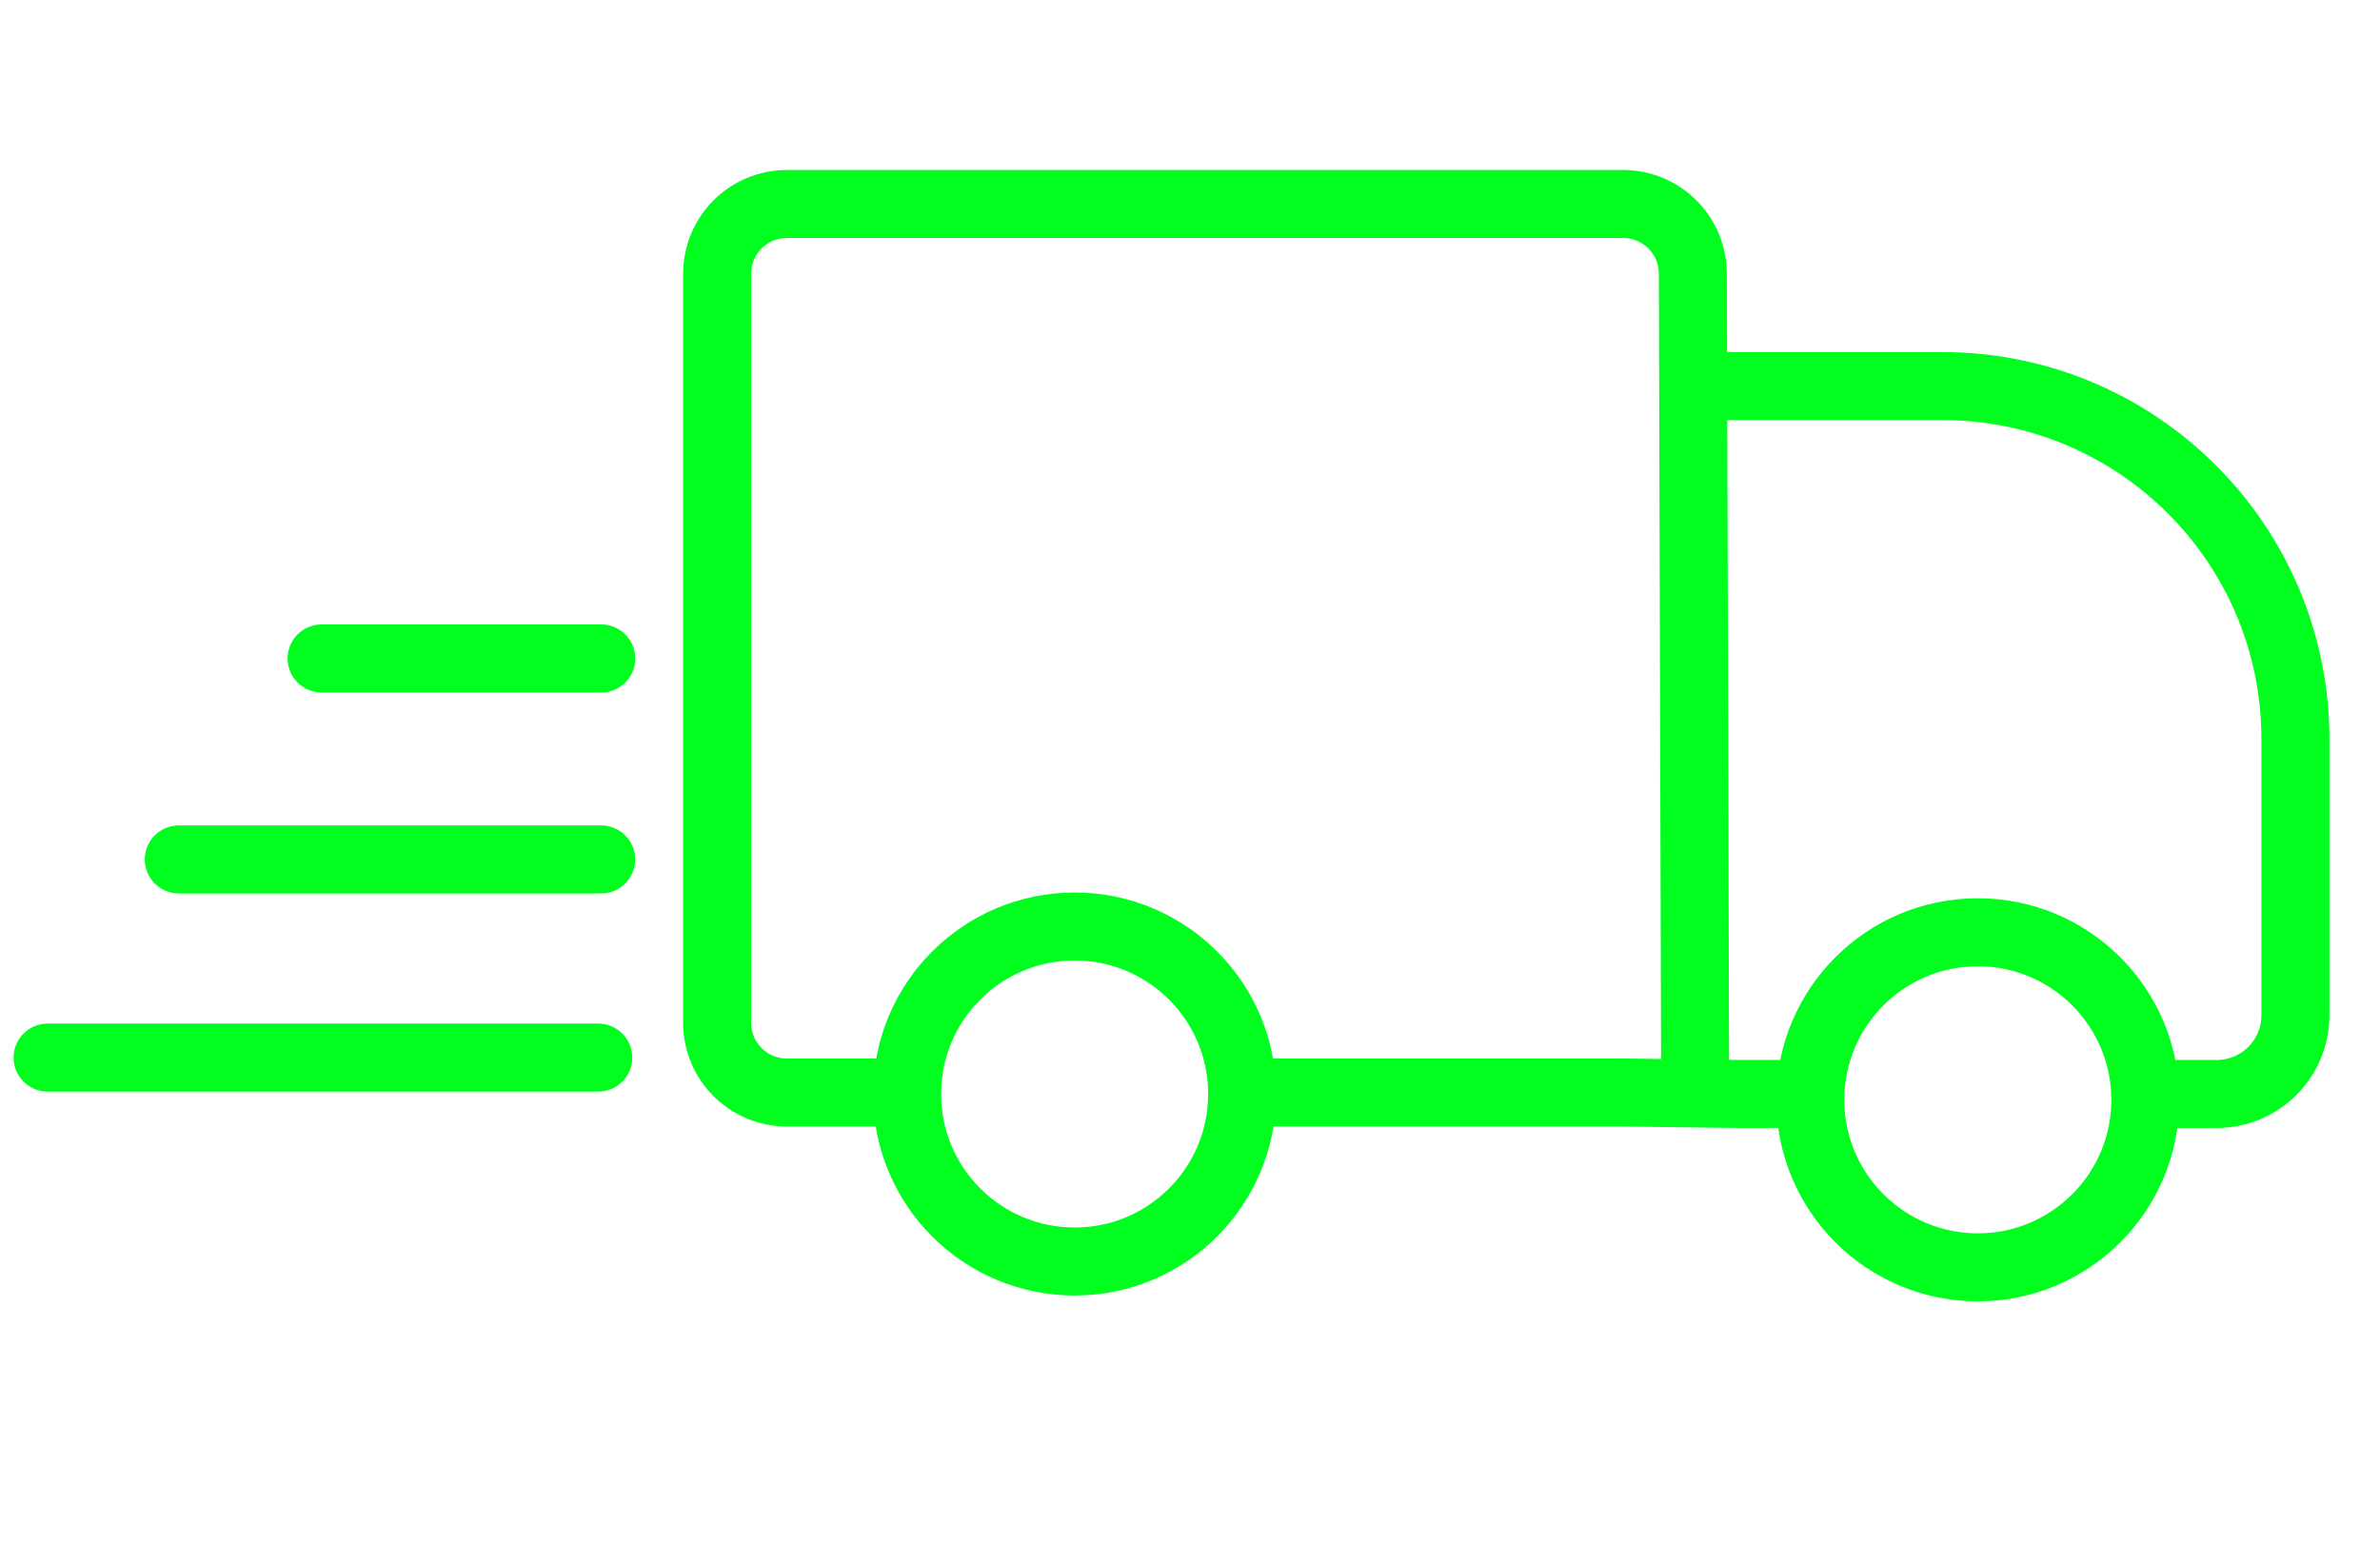
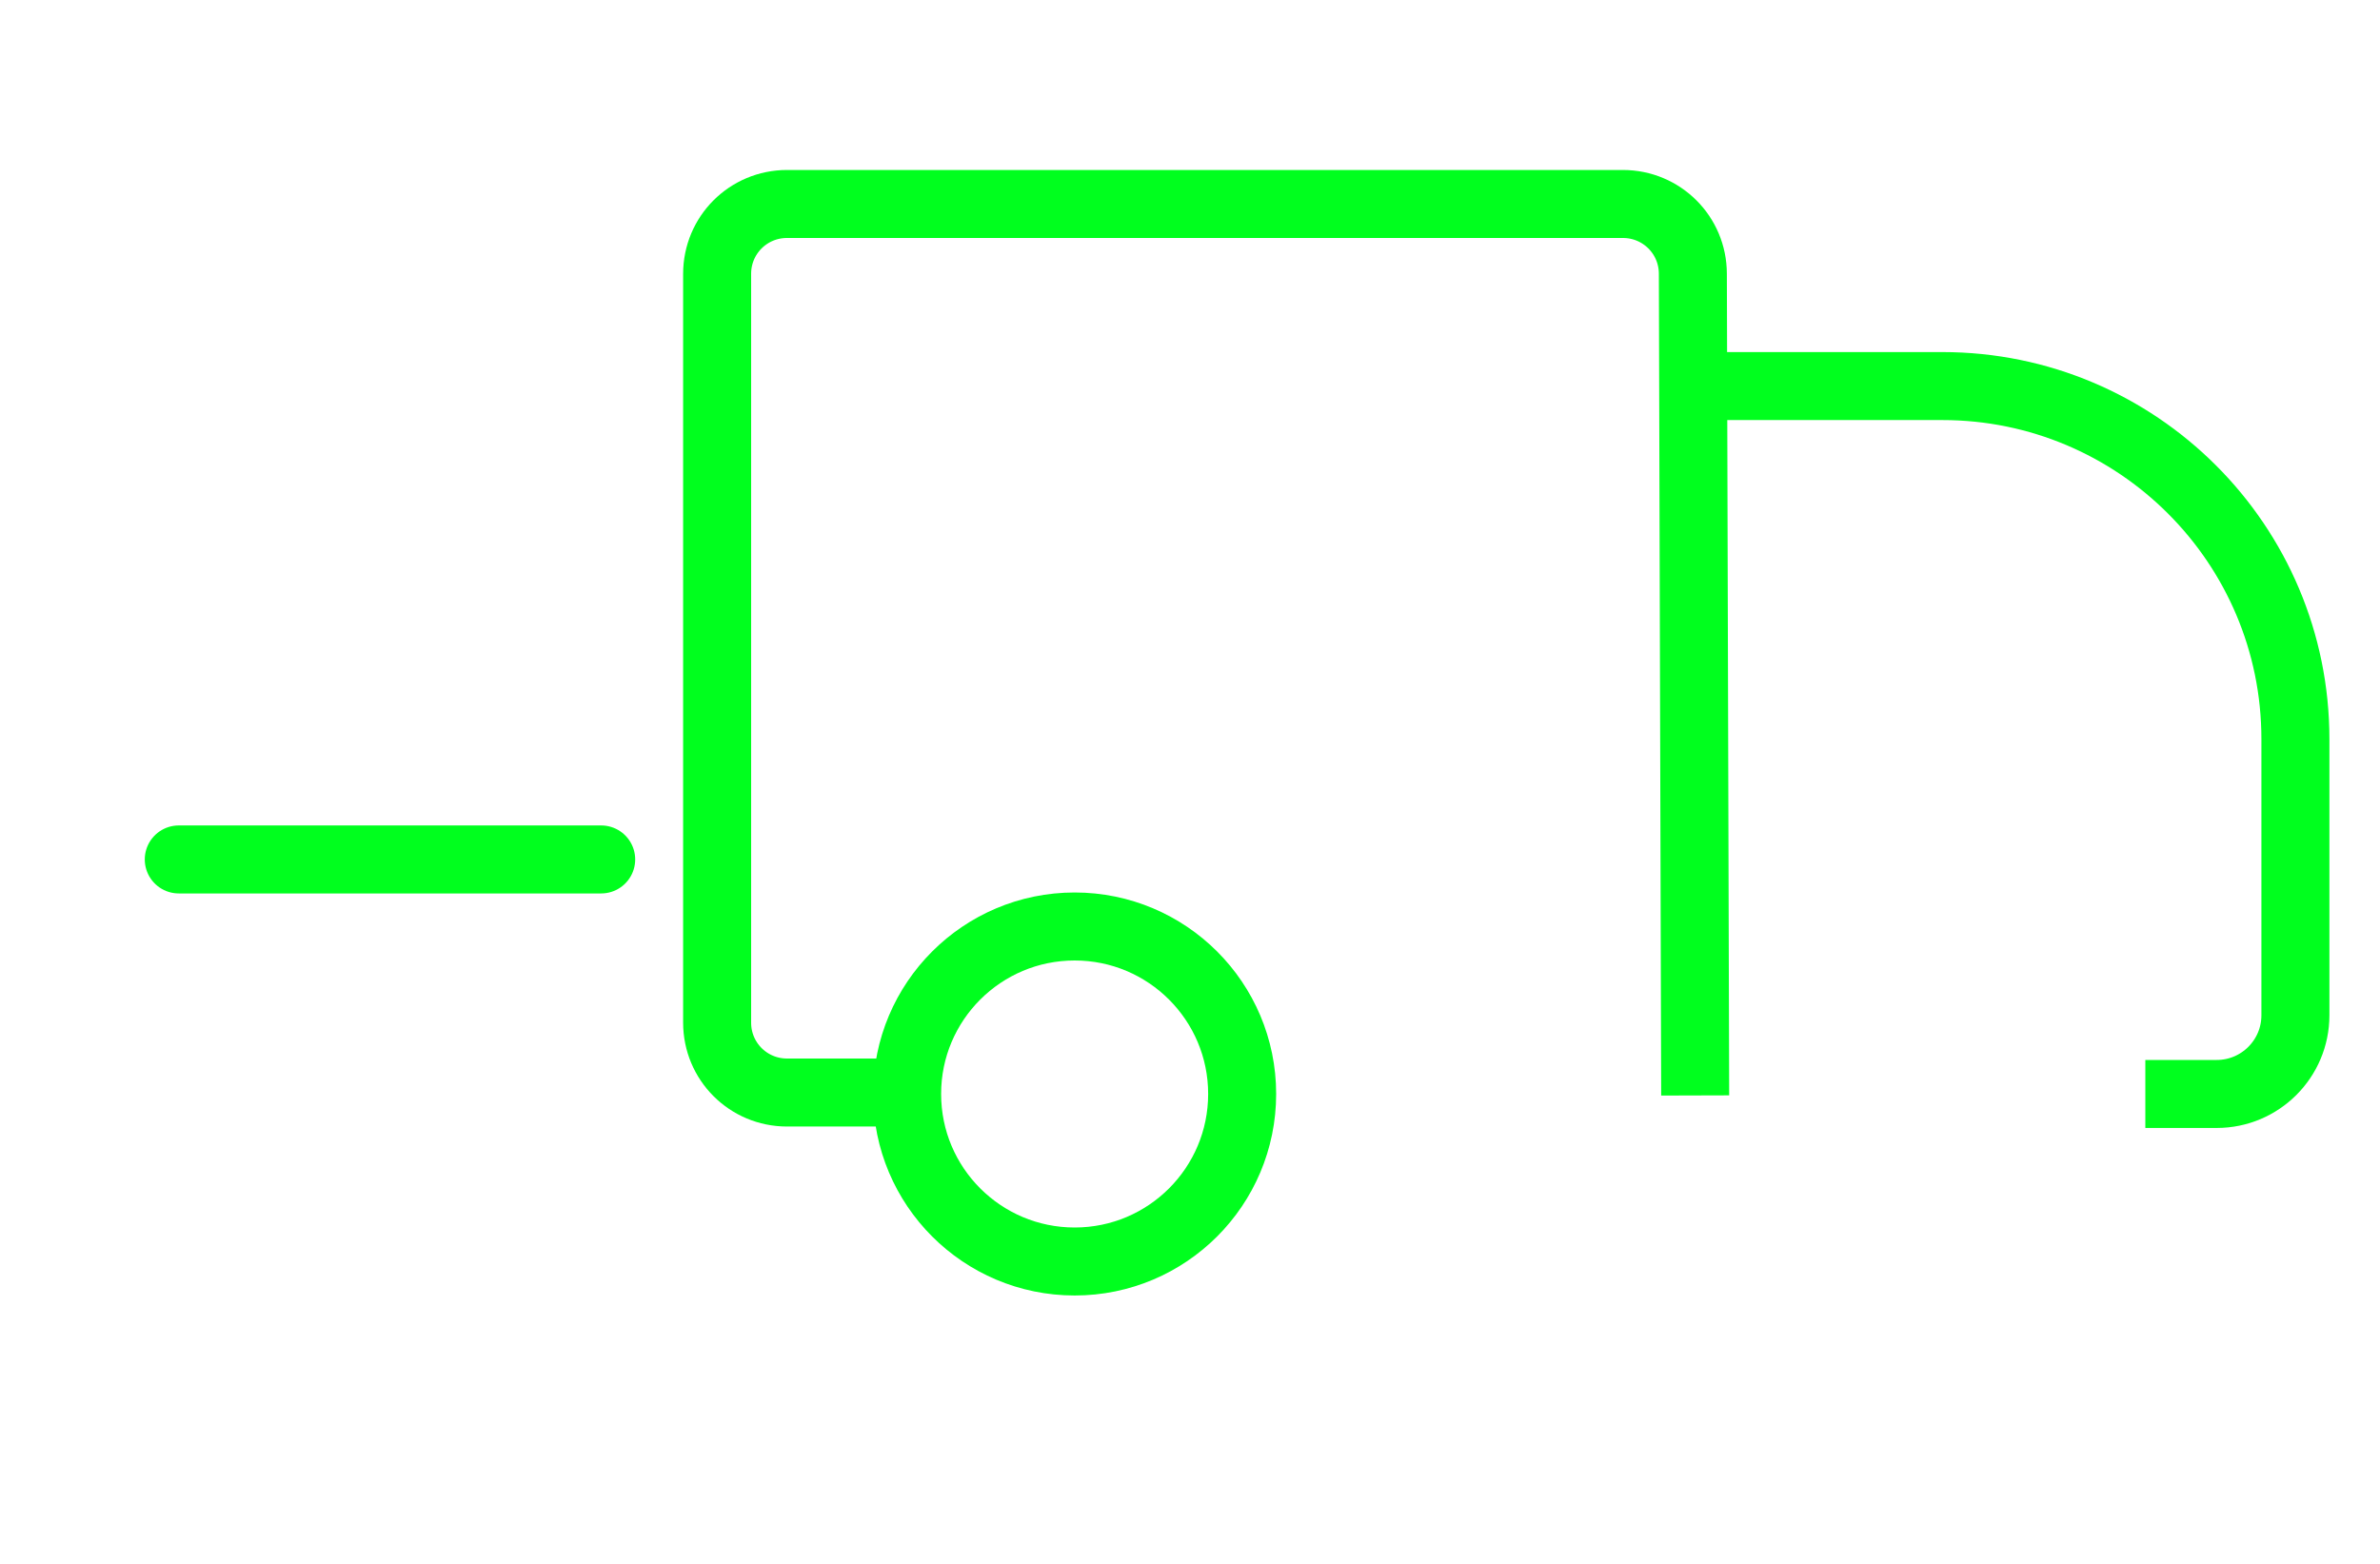
<svg xmlns="http://www.w3.org/2000/svg" width="35" height="23" viewBox="0 0 35 23" fill="none">
  <path d="M15.804 18.553C17.164 18.553 18.267 17.45 18.267 16.089C18.267 14.729 17.164 13.626 15.804 13.626C14.443 13.626 13.34 14.729 13.34 16.089C13.34 17.45 14.443 18.553 15.804 18.553Z" stroke="#00FF1E" stroke-miterlimit="10" />
-   <path d="M29.086 18.639C30.446 18.639 31.549 17.535 31.549 16.175C31.549 14.814 30.446 13.711 29.086 13.711C27.725 13.711 26.622 14.814 26.622 16.175C26.622 17.535 27.725 18.639 29.086 18.639Z" stroke="#00FF1E" stroke-miterlimit="10" />
-   <path d="M4.729 9.684H8.842" stroke="#00FF1E" stroke-miterlimit="10" stroke-linecap="round" />
  <path d="M2.629 12.64H8.841" stroke="#00FF1E" stroke-miterlimit="10" stroke-linecap="round" />
-   <path d="M0.7 15.554H8.798" stroke="#00FF1E" stroke-miterlimit="10" stroke-linecap="round" />
  <path d="M13.339 16.068H11.574C11.004 16.068 10.546 15.609 10.546 15.04V4.028C10.546 3.458 11.004 3 11.574 3H23.866C24.436 3 24.895 3.458 24.895 4.028L24.929 16.111" stroke="#00FF1E" stroke-miterlimit="10" />
-   <path d="M26.623 16.089H25.531L23.868 16.068H18.268" stroke="#00FF1E" stroke-miterlimit="10" />
  <path d="M24.895 5.678H28.563C31.429 5.678 33.756 8 33.756 10.871V14.932C33.756 15.571 33.237 16.089 32.599 16.089H31.549" stroke="#00FF1E" stroke-miterlimit="10" />
</svg>